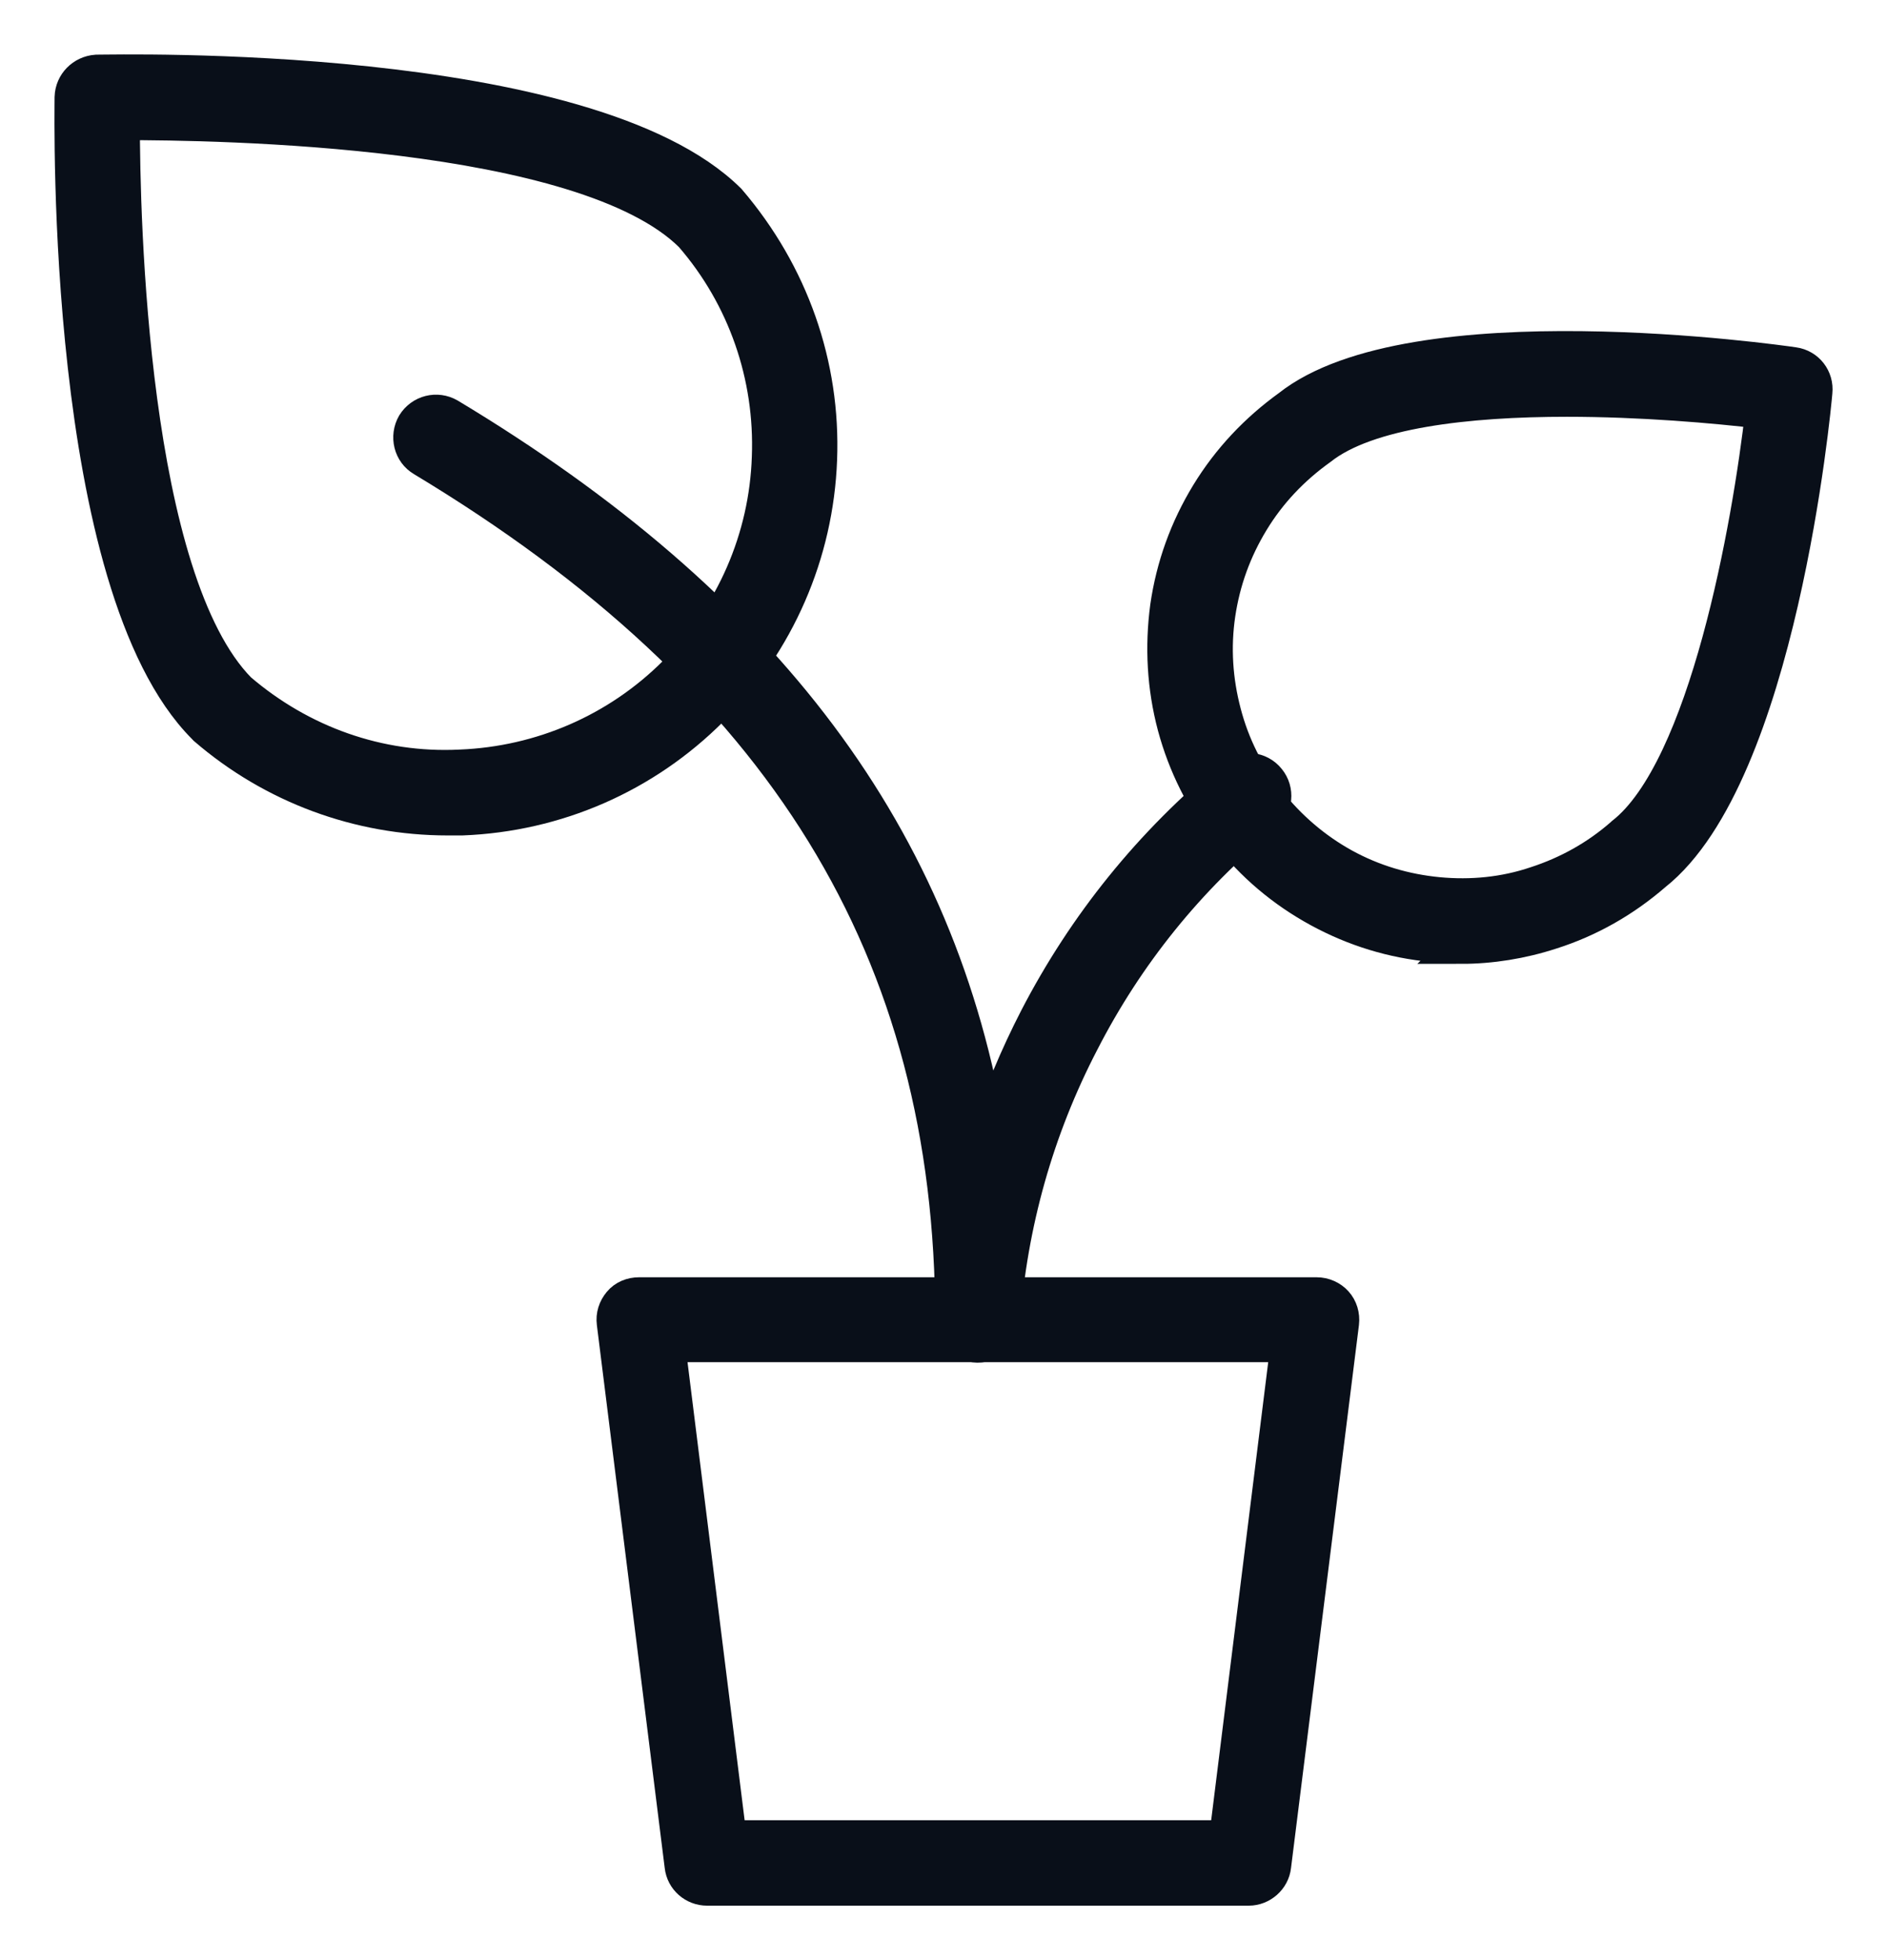
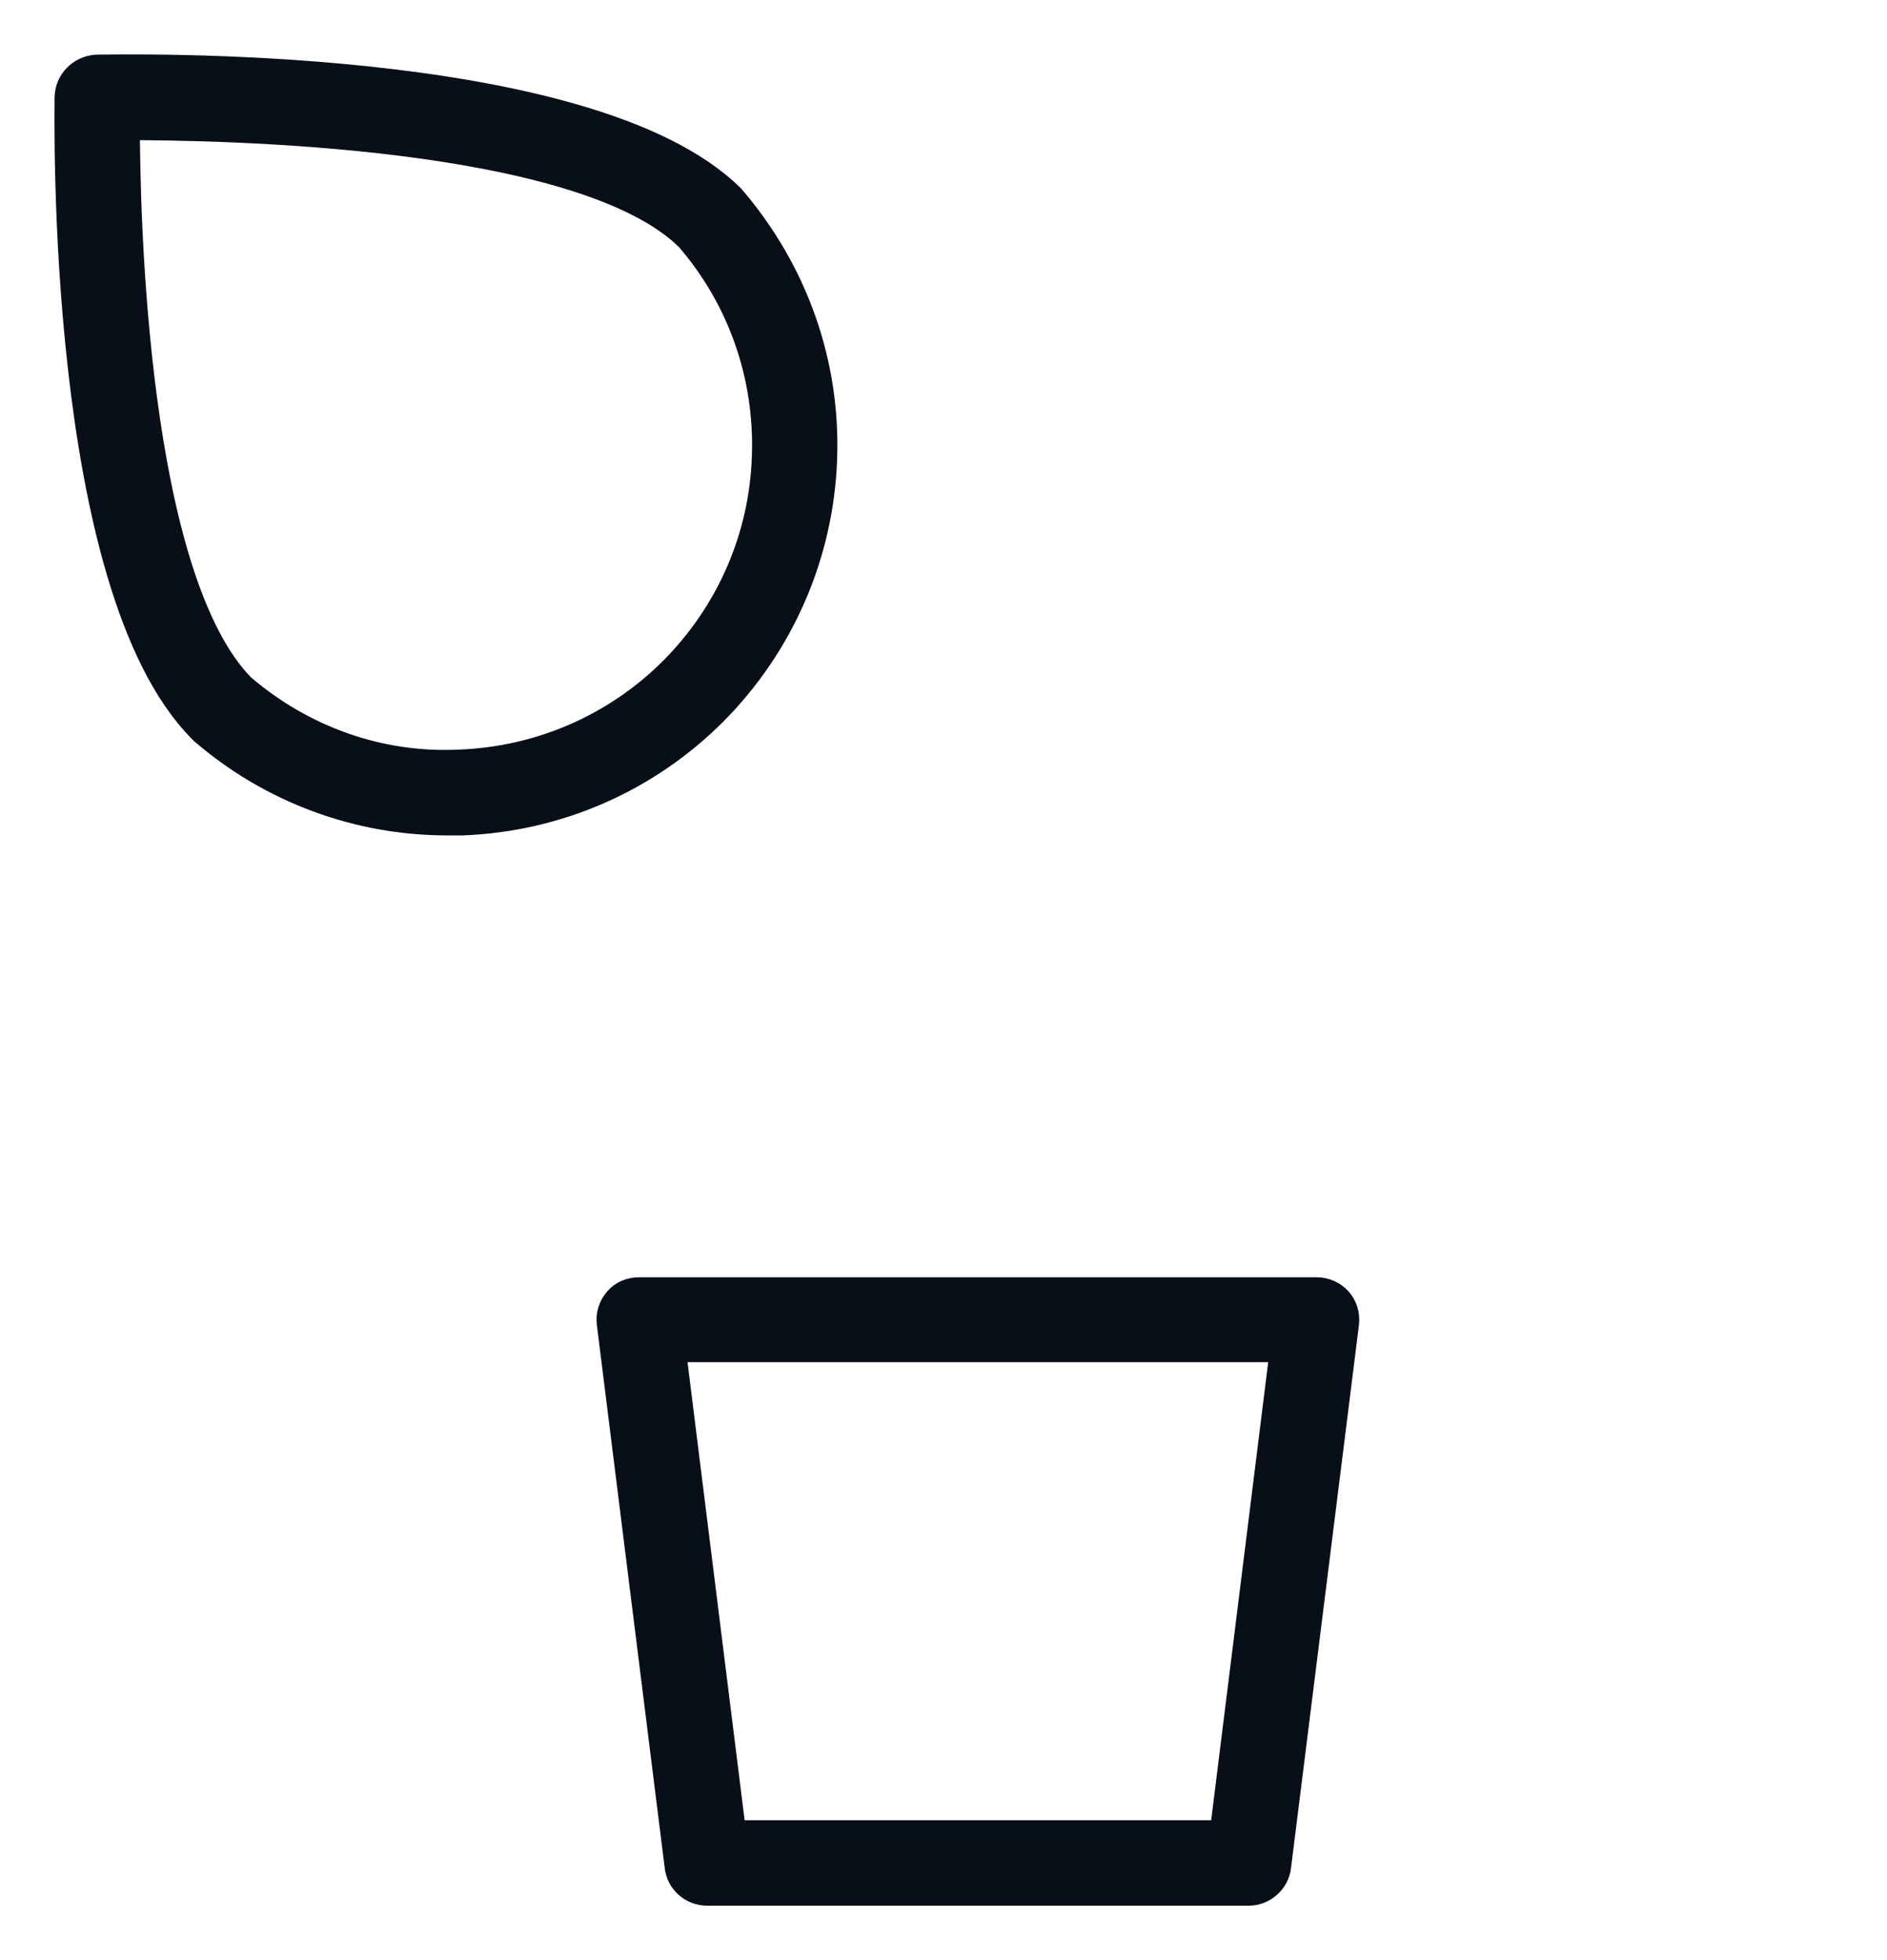
<svg xmlns="http://www.w3.org/2000/svg" width="26" height="27" viewBox="0 0 26 27" fill="none">
  <path d="M17.206 26H9.742C9.574 26 9.426 25.876 9.407 25.702L8.472 18.222C8.459 18.123 8.49 18.03 8.552 17.956C8.614 17.881 8.707 17.844 8.806 17.844H18.141C18.24 17.844 18.333 17.887 18.395 17.956C18.457 18.024 18.488 18.123 18.476 18.222L17.54 25.702C17.522 25.87 17.373 26 17.206 26ZM10.039 25.323H16.909L17.757 18.514H9.19L10.039 25.323Z" fill="#090F19" stroke="#090F19" stroke-width="0.5" />
-   <path d="M20.136 13.021C20.006 13.021 19.875 13.014 19.745 13.002C19.194 12.952 18.668 12.791 18.178 12.524C17.689 12.257 17.268 11.903 16.927 11.463C16.586 11.022 16.339 10.531 16.196 9.998C16.054 9.464 16.023 8.911 16.097 8.359C16.177 7.807 16.363 7.291 16.654 6.813C16.946 6.335 17.323 5.938 17.77 5.615C19.454 4.281 24.503 5.001 24.713 5.032C24.893 5.057 25.017 5.218 24.998 5.398C24.98 5.615 24.503 10.668 22.787 12.027C22.372 12.387 21.895 12.661 21.368 12.828C20.966 12.959 20.544 13.027 20.13 13.027L20.136 13.021ZM21.591 5.491C20.222 5.491 18.835 5.646 18.184 6.162C17.794 6.441 17.478 6.776 17.237 7.173C16.995 7.571 16.84 7.999 16.772 8.458C16.704 8.918 16.735 9.377 16.853 9.824C16.97 10.271 17.175 10.681 17.466 11.047C17.757 11.413 18.104 11.711 18.507 11.934C18.915 12.158 19.355 12.288 19.814 12.332C20.272 12.375 20.73 12.332 21.17 12.183C21.61 12.04 22.012 11.816 22.359 11.512C22.359 11.512 22.366 11.506 22.372 11.5C23.524 10.6 24.119 7.242 24.298 5.659C23.623 5.578 22.607 5.491 21.585 5.491H21.591Z" fill="#090F19" stroke="#090F19" stroke-width="0.5" />
-   <path d="M13.477 18.52H13.464C13.285 18.514 13.136 18.365 13.136 18.185C13.136 13.083 10.813 9.315 5.833 6.317C5.672 6.224 5.622 6.013 5.715 5.851C5.815 5.69 6.019 5.64 6.18 5.733C10.541 8.353 12.944 11.549 13.613 15.671C13.793 15.106 14.022 14.56 14.294 14.032C14.963 12.741 15.868 11.624 16.989 10.699C17.131 10.581 17.348 10.6 17.466 10.749C17.584 10.891 17.565 11.109 17.416 11.227C16.363 12.089 15.515 13.139 14.895 14.349C14.27 15.553 13.904 16.857 13.805 18.21C13.793 18.384 13.644 18.52 13.471 18.52H13.477Z" fill="#090F19" stroke="#090F19" stroke-width="0.5" />
  <path d="M6.168 11.258C4.947 11.258 3.77 10.823 2.841 10.023C2.841 10.023 2.829 10.01 2.823 10.004C0.878 8.055 1.002 1.612 1.002 1.339C1.008 1.158 1.15 1.016 1.33 1.003C1.615 1.003 8.088 0.842 10.033 2.772C10.894 3.778 11.334 5.032 11.284 6.329C11.235 7.626 10.702 8.843 9.791 9.762C8.874 10.68 7.66 11.208 6.366 11.258C6.298 11.258 6.236 11.258 6.168 11.258ZM3.287 9.513C4.136 10.24 5.214 10.631 6.341 10.575C7.462 10.531 8.521 10.072 9.314 9.278C10.107 8.483 10.572 7.422 10.609 6.298C10.652 5.175 10.274 4.082 9.537 3.232C8.044 1.748 3.009 1.68 1.677 1.68C1.677 3.008 1.782 7.986 3.287 9.513Z" fill="#090F19" stroke="#090F19" stroke-width="0.5" />
</svg>